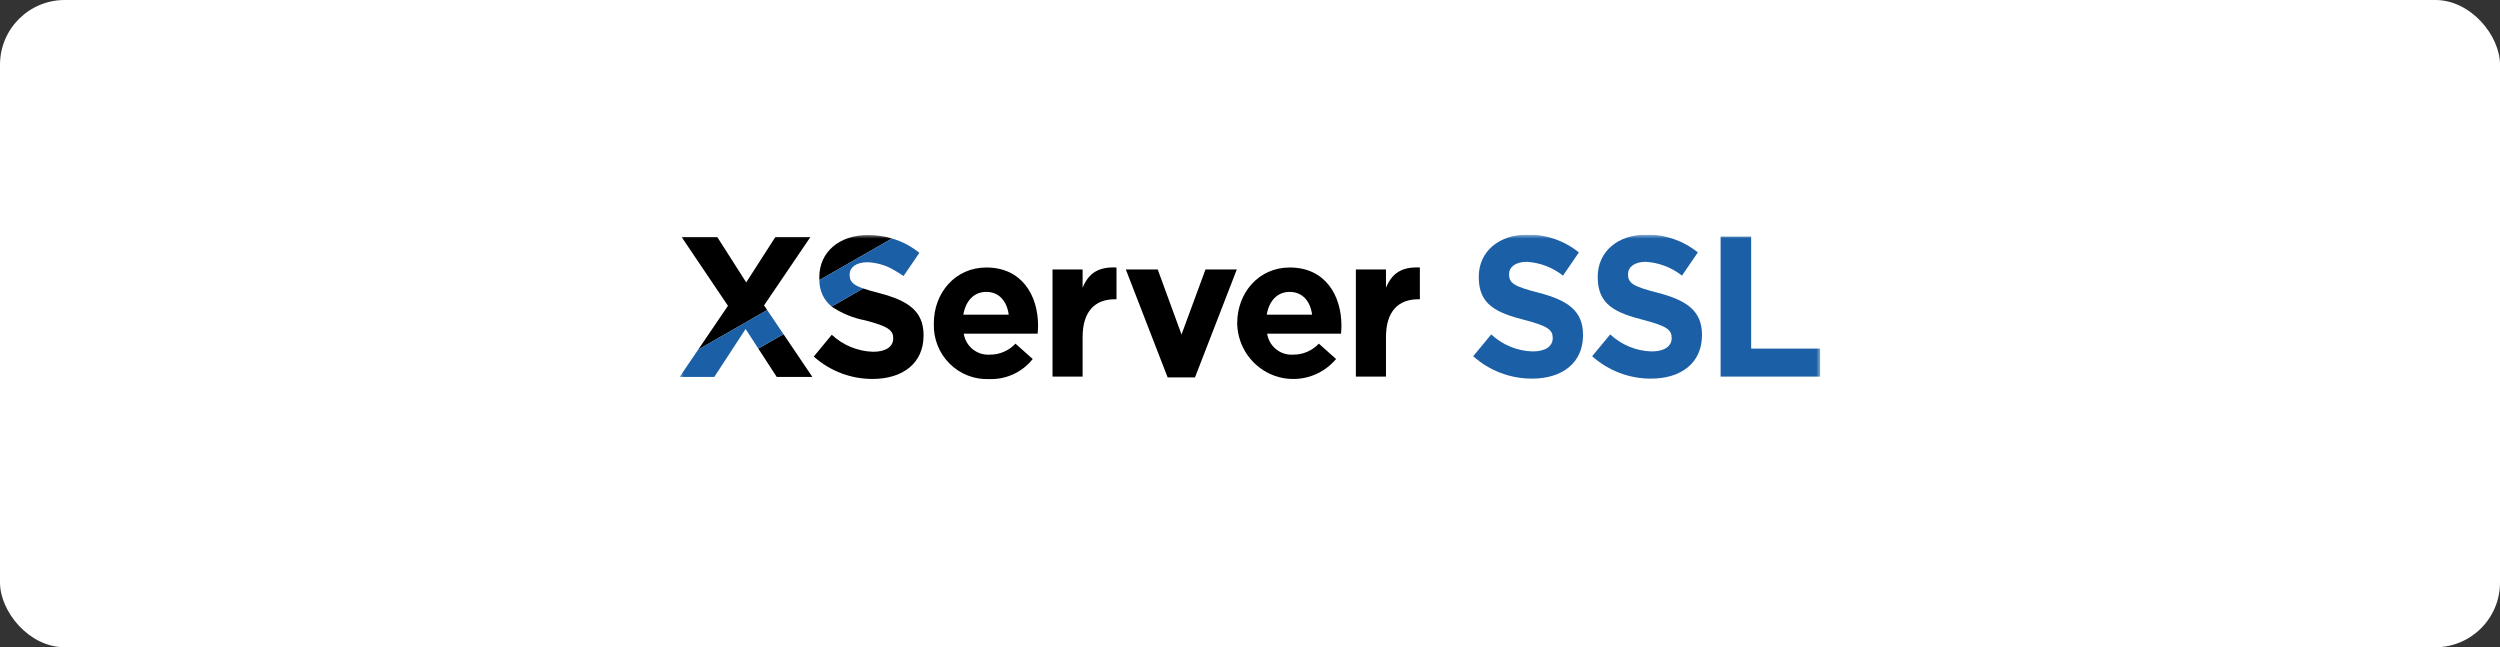
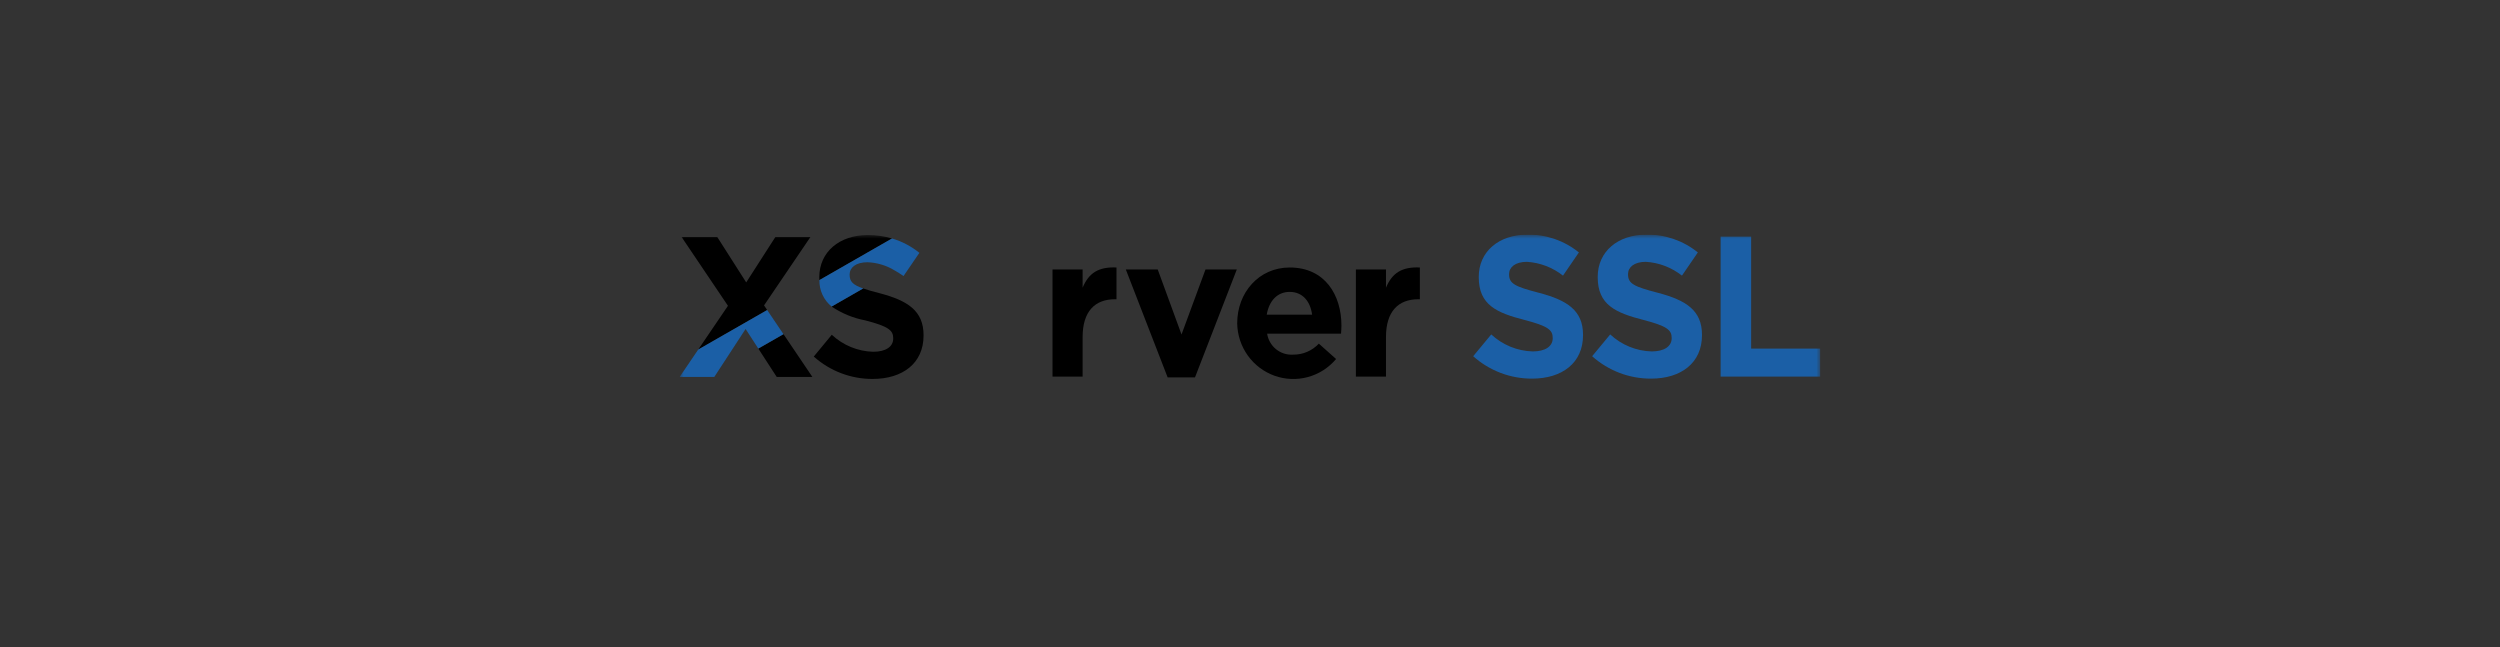
<svg xmlns="http://www.w3.org/2000/svg" width="309" height="80" viewBox="0 0 309 80" fill="none">
  <rect x="0" y="0" width="309" height="80" fill="#333333" stroke="none" />
-   <rect width="309" height="80" rx="8" fill="white" />
  <g clip-path="url(#clip0_843_53414)">
    <mask id="mask0_843_53414" style="mask-type:luminance" maskUnits="userSpaceOnUse" x="84" y="29" width="141" height="22">
      <path d="M225 29H84V51H225V29Z" fill="white" />
    </mask>
    <g mask="url(#mask0_843_53414)">
      <path d="M182.086 44.029L184.318 41.335C185.717 42.637 187.537 43.384 189.44 43.437C190.985 43.437 191.915 42.819 191.915 41.805V41.755C191.915 40.791 191.328 40.297 188.46 39.555C185.004 38.665 182.774 37.701 182.774 34.265V34.215C182.774 31.076 185.273 29 188.778 29C191.091 28.963 193.345 29.741 195.15 31.2L193.187 34.067C191.906 33.057 190.35 32.462 188.727 32.361C187.281 32.361 186.522 33.029 186.522 33.87V33.919C186.522 35.056 187.257 35.427 190.222 36.193C193.702 37.108 195.663 38.37 195.663 41.384V41.434C195.663 44.87 193.065 46.798 189.365 46.798C186.684 46.809 184.093 45.823 182.086 44.029Z" fill="#1B5FA6" />
      <path d="M196.789 44.029L199.022 41.335C200.421 42.637 202.24 43.384 204.144 43.437C205.688 43.437 206.618 42.819 206.618 41.805V41.755C206.618 40.791 206.031 40.297 203.163 39.555C199.707 38.665 197.477 37.701 197.477 34.265V34.215C197.477 31.076 199.976 29 203.481 29C205.794 28.962 208.048 29.741 209.853 31.2L207.891 34.067C206.609 33.057 205.054 32.462 203.43 32.361C201.984 32.361 201.225 33.029 201.225 33.87V33.919C201.225 35.056 201.96 35.427 204.925 36.193C208.406 37.108 210.366 38.37 210.366 41.384V41.434C210.366 44.87 207.768 46.798 204.068 46.798C201.387 46.809 198.796 45.823 196.789 44.029Z" fill="#1B5FA6" />
      <path d="M212.668 29.247H216.442V43.09H224.995V46.551H212.668V29.247Z" fill="#1B5FA6" />
-       <path d="M115.422 40.004V39.954C115.422 36.174 118.092 33.062 121.912 33.062C126.297 33.062 128.305 36.496 128.305 40.251C128.305 40.551 128.28 40.892 128.256 41.239H119.12C119.237 41.997 119.631 42.684 120.225 43.164C120.819 43.645 121.57 43.883 122.329 43.833C122.924 43.841 123.514 43.724 124.062 43.49C124.61 43.256 125.104 42.91 125.513 42.474L127.644 44.374C127.003 45.18 126.185 45.824 125.253 46.254C124.322 46.684 123.304 46.888 122.28 46.851C121.375 46.892 120.471 46.744 119.625 46.415C118.78 46.087 118.011 45.586 117.366 44.943C116.722 44.3 116.217 43.53 115.882 42.68C115.548 41.831 115.391 40.921 115.422 40.008M124.677 38.894C124.454 37.215 123.477 36.078 121.909 36.078C120.366 36.078 119.362 37.19 119.068 38.894H124.677Z" fill="black" />
      <path d="M130.09 33.308H133.811V35.56C134.57 33.731 135.795 32.962 137.999 33.06V36.988H137.803C135.33 36.988 133.811 38.495 133.811 41.657V46.55H130.09V33.308Z" fill="black" />
      <path d="M139.152 33.308H143.096L146.036 41.344L148.999 33.308H152.869L147.701 46.647H144.321L139.152 33.308Z" fill="black" />
      <path d="M152.918 40.004V39.954C152.918 36.174 155.588 33.062 159.409 33.062C163.793 33.062 165.802 36.496 165.802 40.251C165.802 40.551 165.776 40.892 165.752 41.239H156.616C156.733 41.997 157.127 42.684 157.721 43.164C158.315 43.645 159.066 43.883 159.825 43.833C160.42 43.841 161.011 43.724 161.559 43.49C162.107 43.256 162.601 42.91 163.01 42.474L165.14 44.374C164.23 45.456 163.015 46.234 161.656 46.603C160.297 46.973 158.859 46.916 157.533 46.442C156.207 45.967 155.055 45.097 154.23 43.947C153.406 42.796 152.948 41.42 152.918 40.001M162.176 38.894C161.953 37.215 160.976 36.078 159.409 36.078C157.865 36.078 156.861 37.19 156.567 38.894H162.176Z" fill="black" />
      <path d="M167.586 33.308H171.307V35.56C172.067 33.731 173.291 32.962 175.495 33.06V36.988H175.299C172.826 36.988 171.307 38.495 171.307 41.657V46.55H167.586V33.308Z" fill="black" />
      <path d="M107.267 29.05C103.765 29.05 101.266 31.125 101.266 34.263V34.313C101.266 34.42 101.275 34.518 101.279 34.62L110.253 29.475C109.283 29.191 108.277 29.048 107.267 29.05Z" fill="black" />
      <path d="M108.711 36.239C107.864 36.021 107.205 35.835 106.687 35.653L102.786 37.889C104.045 38.736 105.46 39.318 106.947 39.599C109.813 40.34 110.401 40.835 110.401 41.798V41.847C110.401 42.86 109.47 43.478 107.927 43.478C106.024 43.426 104.205 42.679 102.807 41.377L100.582 44.071C102.588 45.862 105.177 46.847 107.856 46.837C111.556 46.837 114.152 44.91 114.152 41.477V41.427C114.152 38.413 112.192 37.153 108.714 36.239" fill="black" />
      <path d="M96.002 46.591H100.411L96.839 41.301L93.727 43.081L96.002 46.591Z" fill="black" />
      <path d="M94.435 37.747L100.167 29.297H95.834L92.231 34.906L88.655 29.297H84.246L89.976 37.796L86.302 43.205L94.824 38.321L94.435 37.747Z" fill="black" />
      <path d="M110.253 29.476L101.278 34.621C101.266 35.246 101.395 35.865 101.657 36.432C101.918 36.999 102.305 37.498 102.787 37.89L106.688 35.654C105.393 35.204 105.014 34.78 105.014 33.968V33.921C105.014 33.081 105.773 32.414 107.218 32.414C108.406 32.457 109.563 32.806 110.58 33.427C110.943 33.631 111.309 33.862 111.676 34.118L113.16 31.948L113.635 31.252C112.635 30.44 111.486 29.837 110.253 29.476Z" fill="#1B5FA6" />
      <path d="M94.823 38.321L86.302 43.205L84 46.591H88.286L92.156 40.662L93.726 43.082L96.835 41.301L94.823 38.321Z" fill="#1B5FA6" />
    </g>
  </g>
  <defs>
    <clipPath id="clip0_843_53414">
      <rect width="141" height="22" fill="white" transform="translate(84 29)" />
    </clipPath>
  </defs>
</svg>